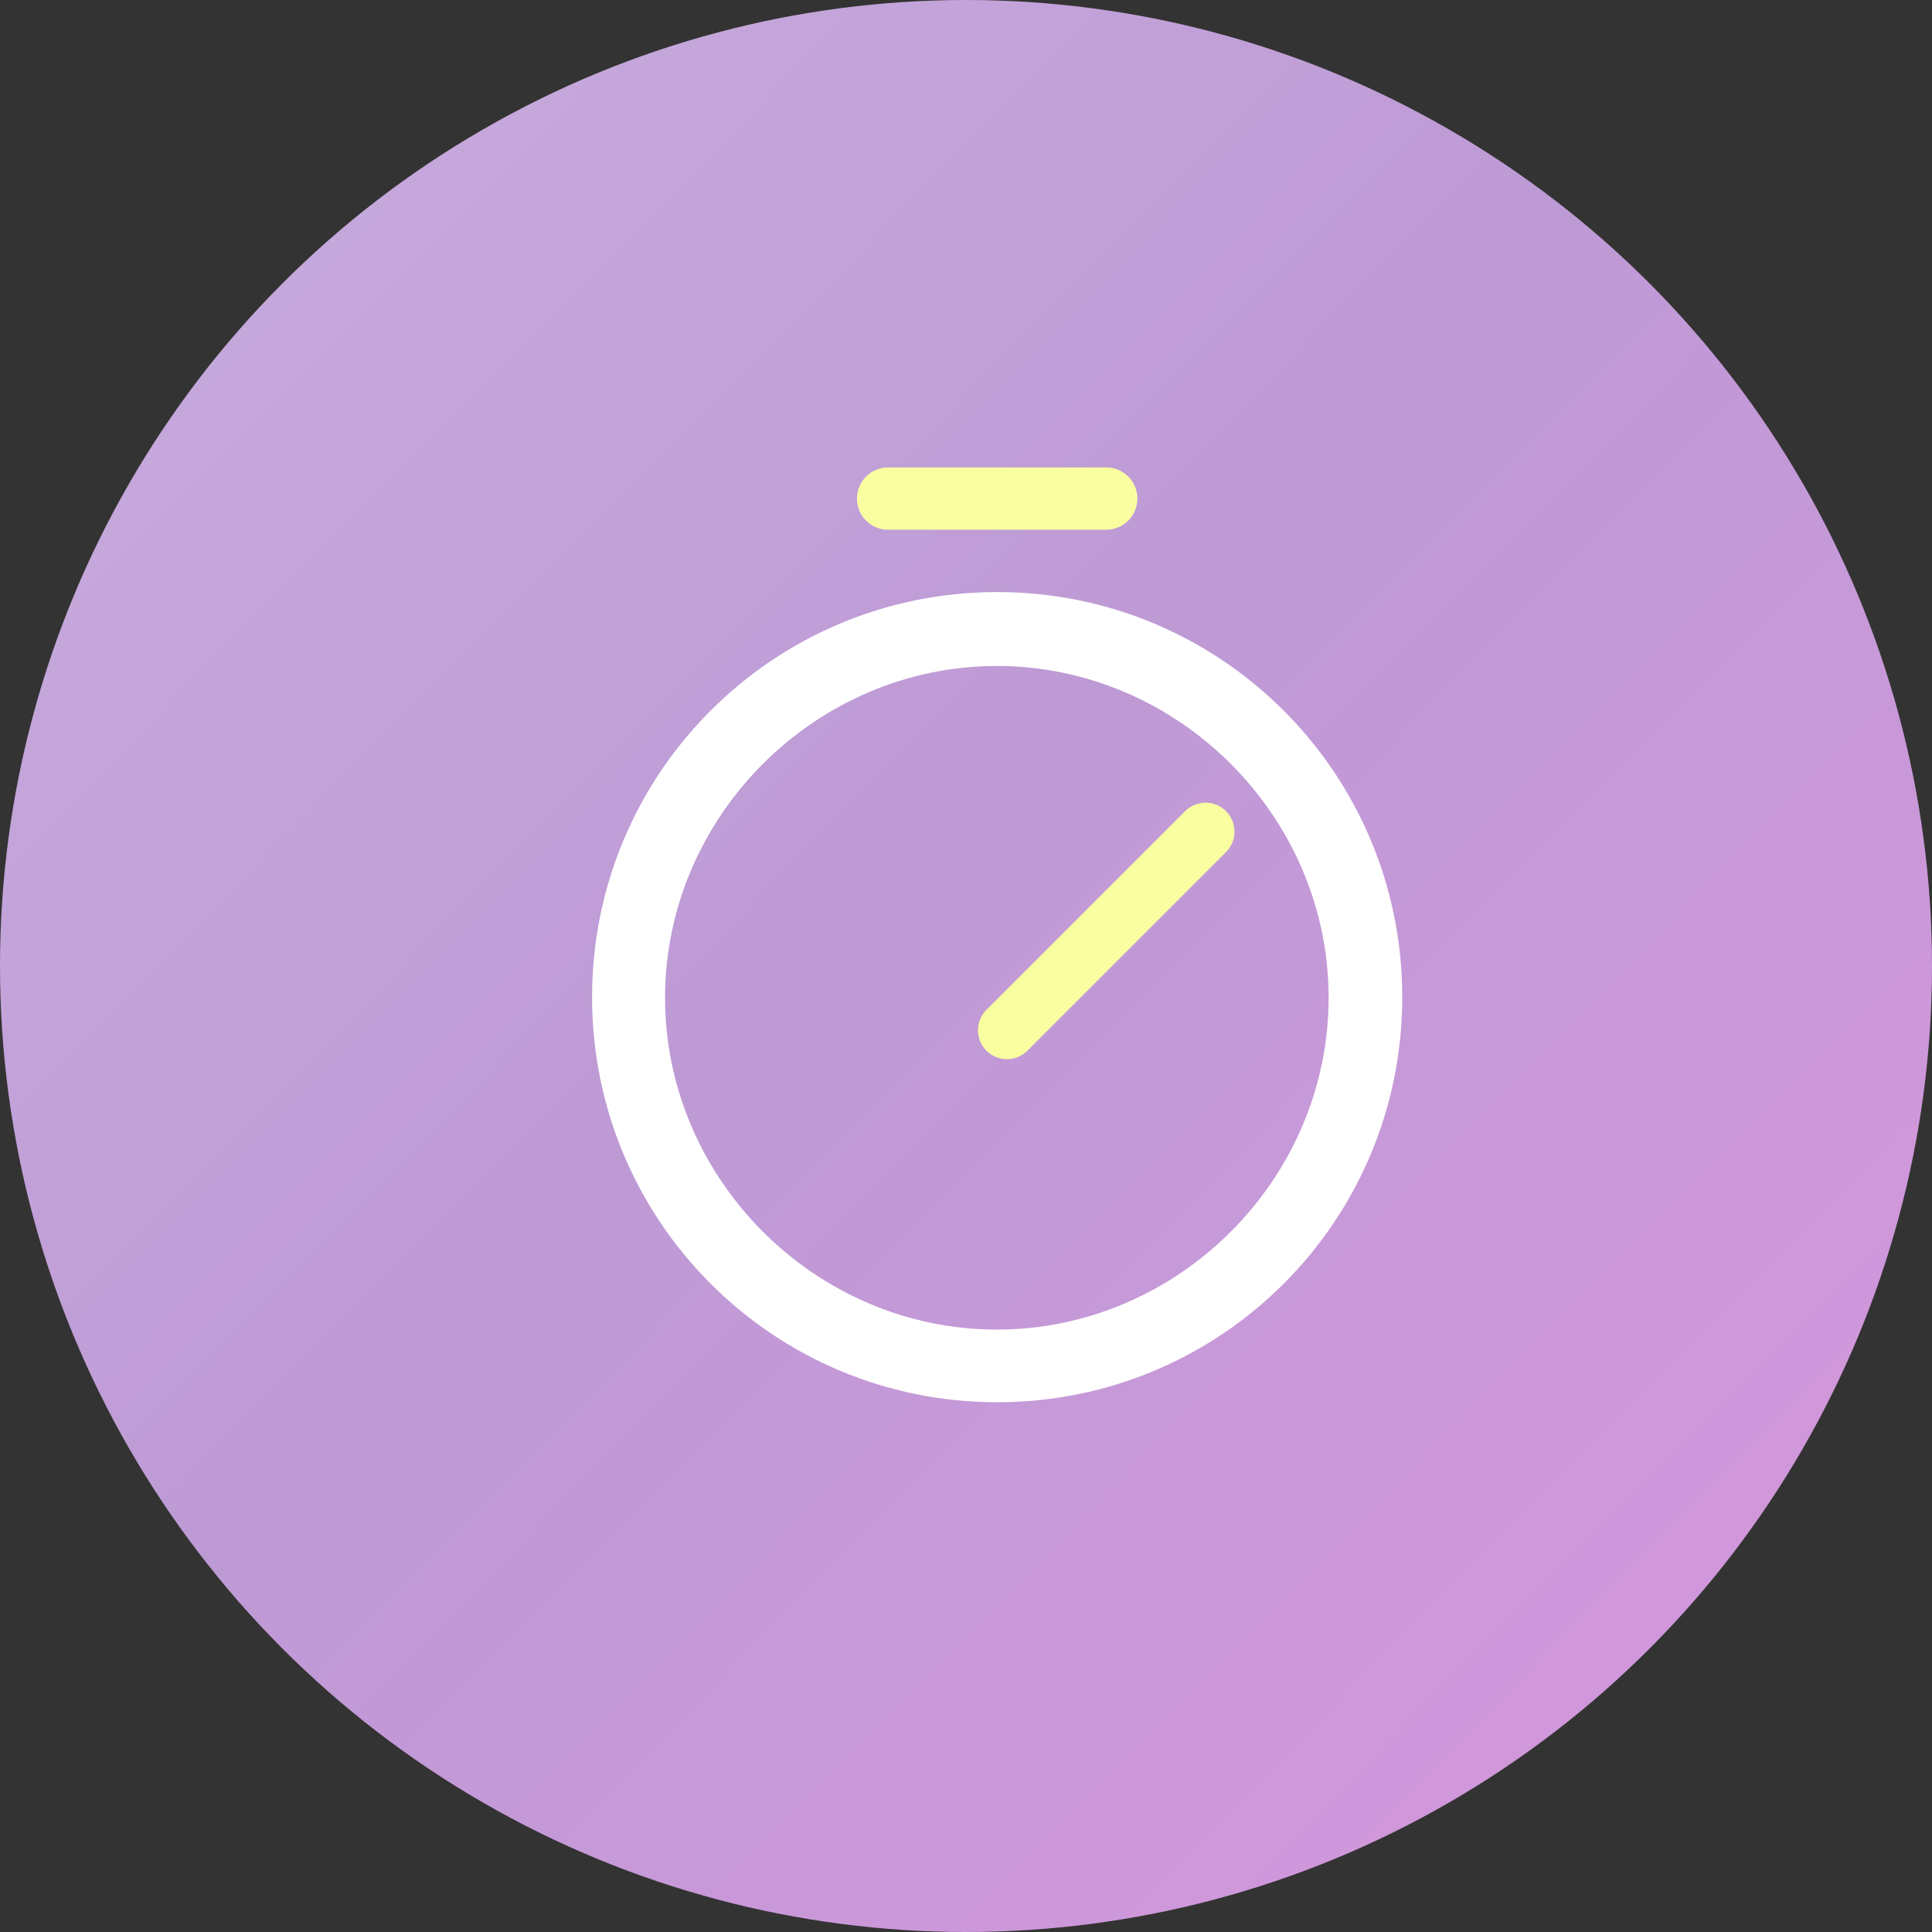
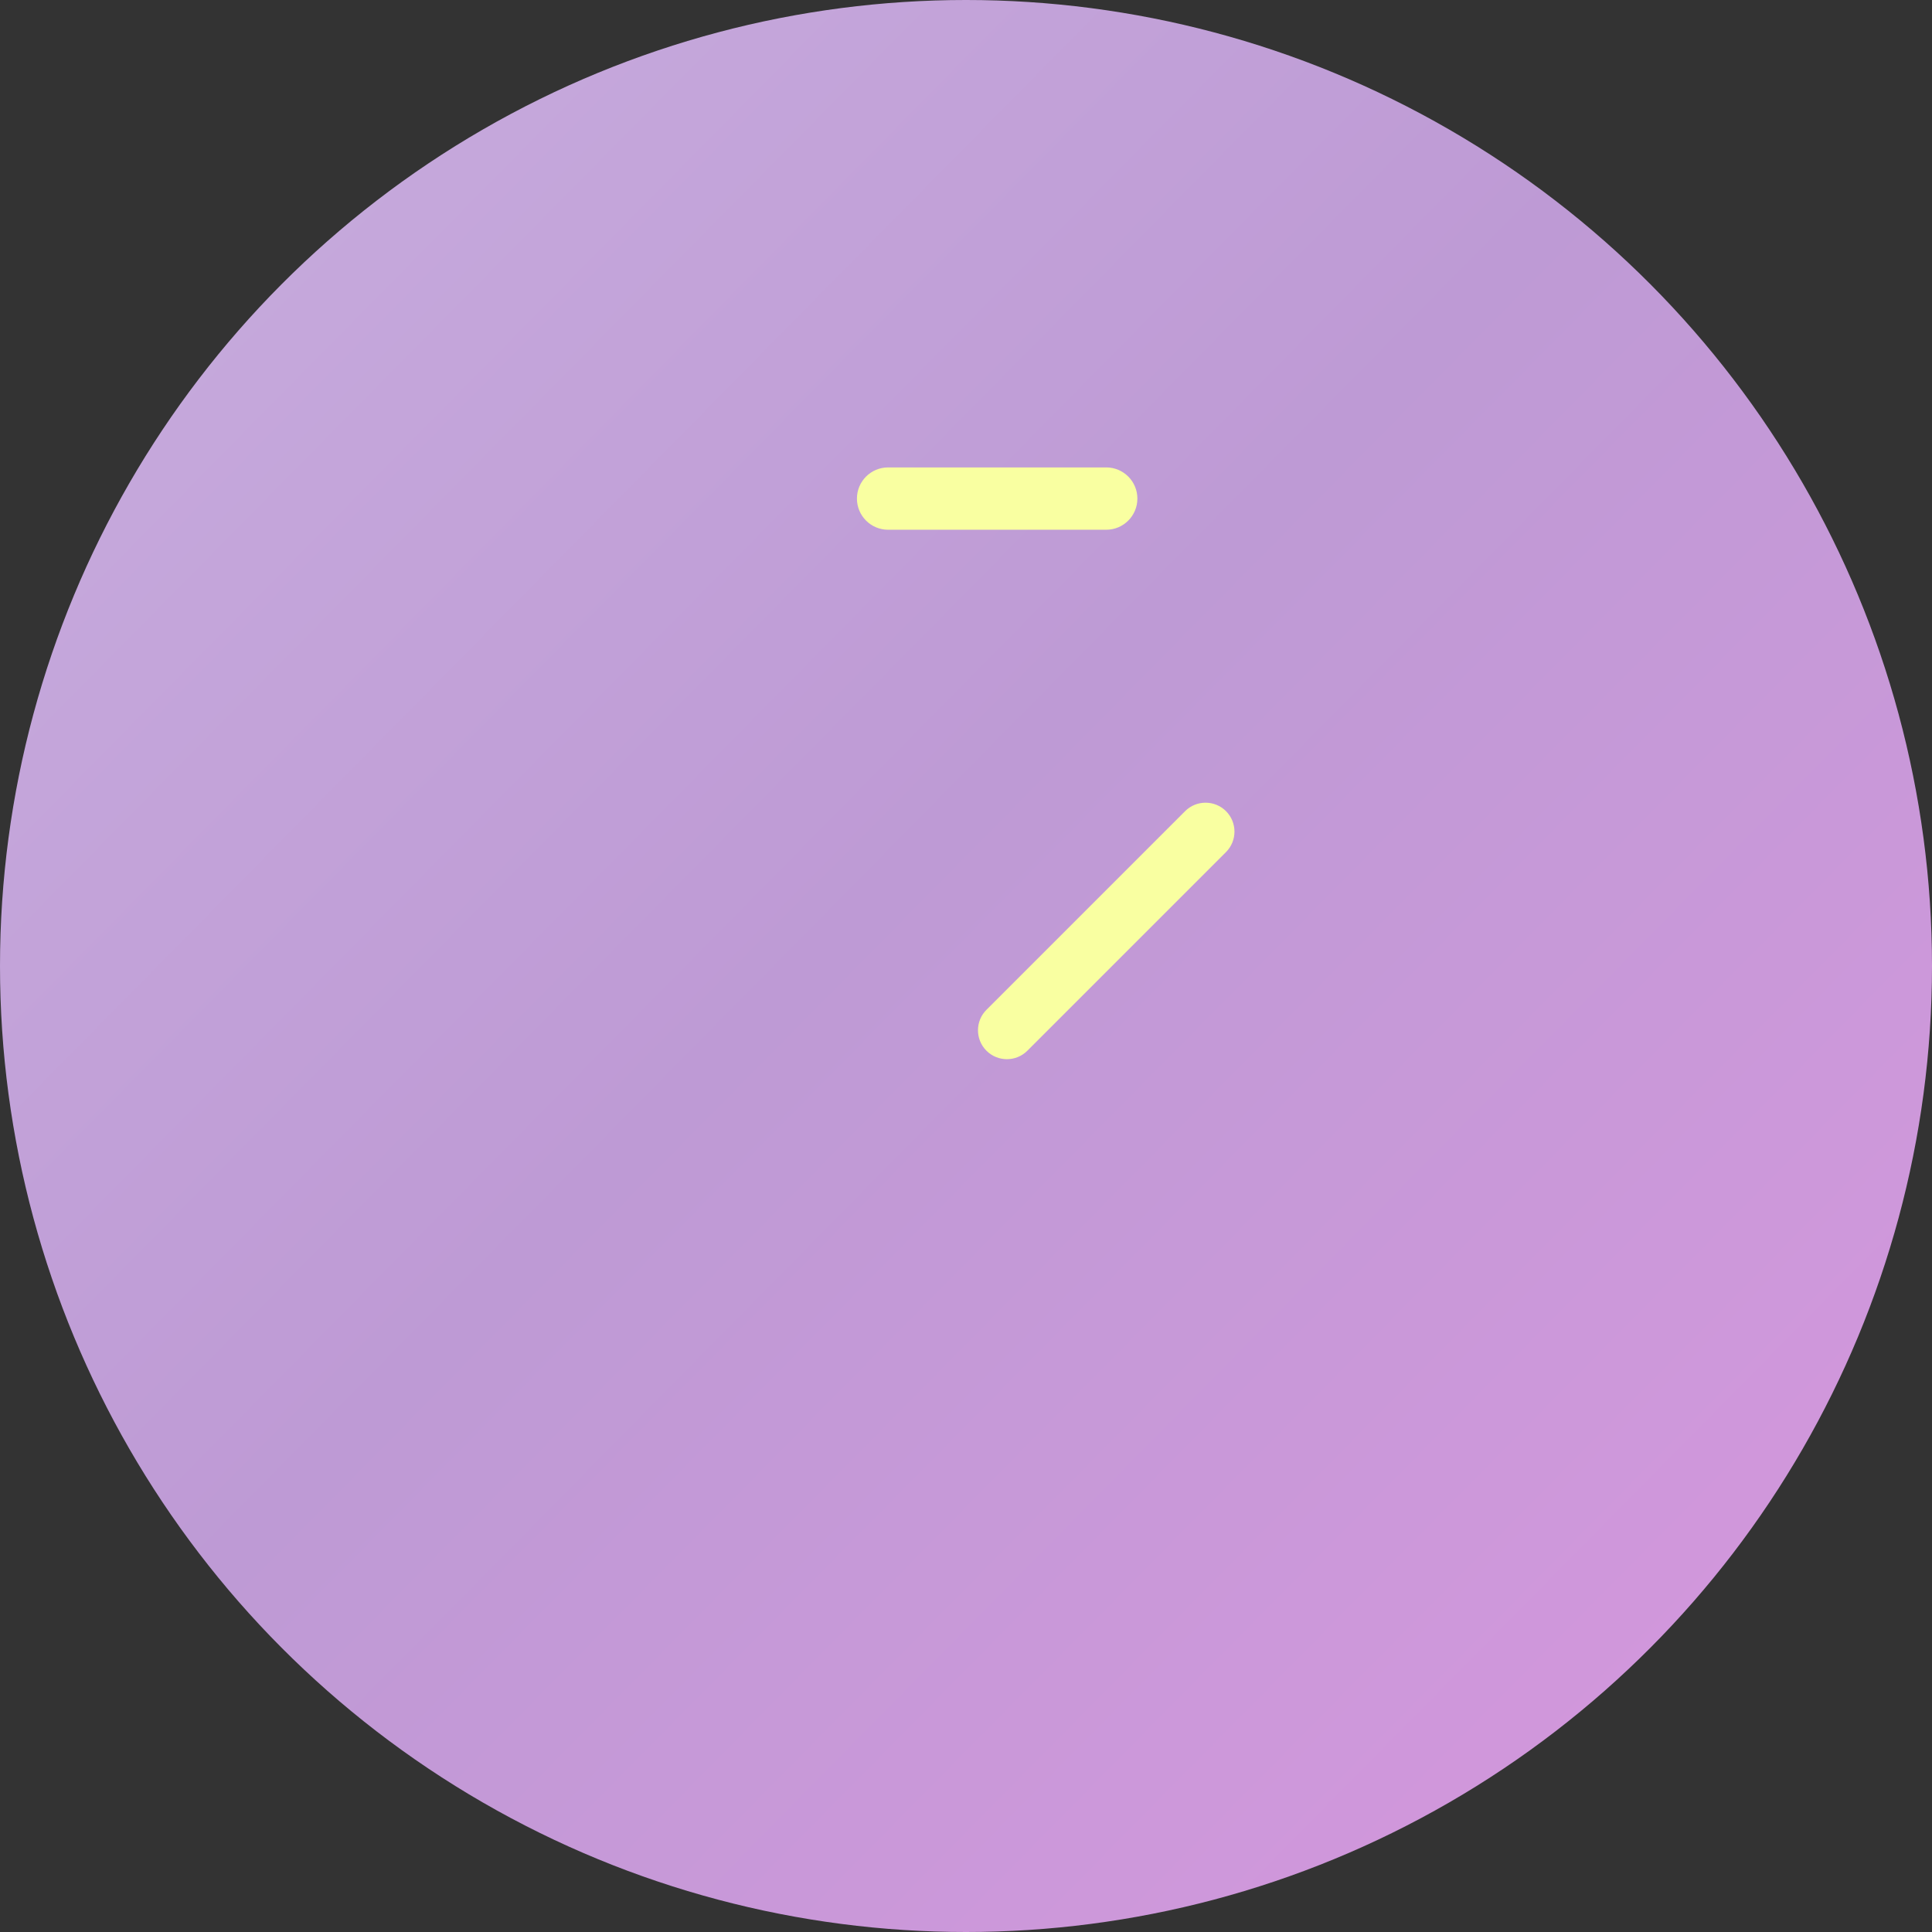
<svg xmlns="http://www.w3.org/2000/svg" width="62px" height="62px" viewBox="0 0 62 62" version="1.1">
  <rect x="0" y="0" width="62" height="62" fill="#333333" stroke="none" />
  <title>2-3</title>
  <defs>
    <linearGradient x1="12.161%" y1="11.924%" x2="88.271%" y2="86.983%" id="linearGradient-1">
      <stop stop-color="#C6A9DC" offset="0%" />
      <stop stop-color="#BE9AD5" offset="45.139%" />
      <stop stop-color="#D297DC" offset="100%" />
    </linearGradient>
  </defs>
  <g id="11.1修改" stroke="none" stroke-width="1" fill="none" fill-rule="evenodd">
    <g id="50-vlog-挑战赛11.5修改" transform="translate(-822, -1518)" fill-rule="nonzero">
      <g id="2-3" transform="translate(822, 1518)">
        <circle id="椭圆形备份" fill="url(#linearGradient-1)" cx="31" cy="31" r="31" />
        <g id="编组-11" transform="translate(19, 15)">
-           <path d="M13,4 C20.188,4 26,9.812 26,17 C26,24.188 20.188,30 13,30 C5.812,30 0,24.188 0,17 C0,9.812 5.812,4 13,4 Z M12.99,6.372 C7.169,6.372 2.342,11.199 2.342,17.02 C2.342,22.841 7.169,27.668 12.99,27.668 C18.81,27.668 23.637,22.841 23.637,17.02 C23.637,11.199 18.81,6.372 12.99,6.372 Z" id="形状结合" fill="#FFFFFF" />
          <path d="M17.5,1 C17.5,1.552 17.052,2 16.5,2 L9.5,2 C8.948,2 8.5,1.552 8.5,1 C8.5,0.448 8.948,1.01453063e-16 9.5,0 L16.5,0 C17.052,-1.01453063e-16 17.5,0.448 17.5,1 Z" id="路径" fill="#F9FFA1" />
          <path d="M20.344,11.031 C20.706,11.394 20.706,11.981 20.344,12.344 L13.969,18.719 C13.606,19.081 13.019,19.081 12.656,18.719 C12.294,18.356 12.294,17.769 12.656,17.406 L19.031,11.031 C19.394,10.669 19.981,10.669 20.344,11.031 C20.344,11.031 20.344,11.031 20.344,11.031 Z" id="路径" fill="#F9FFA1" />
        </g>
      </g>
    </g>
  </g>
</svg>